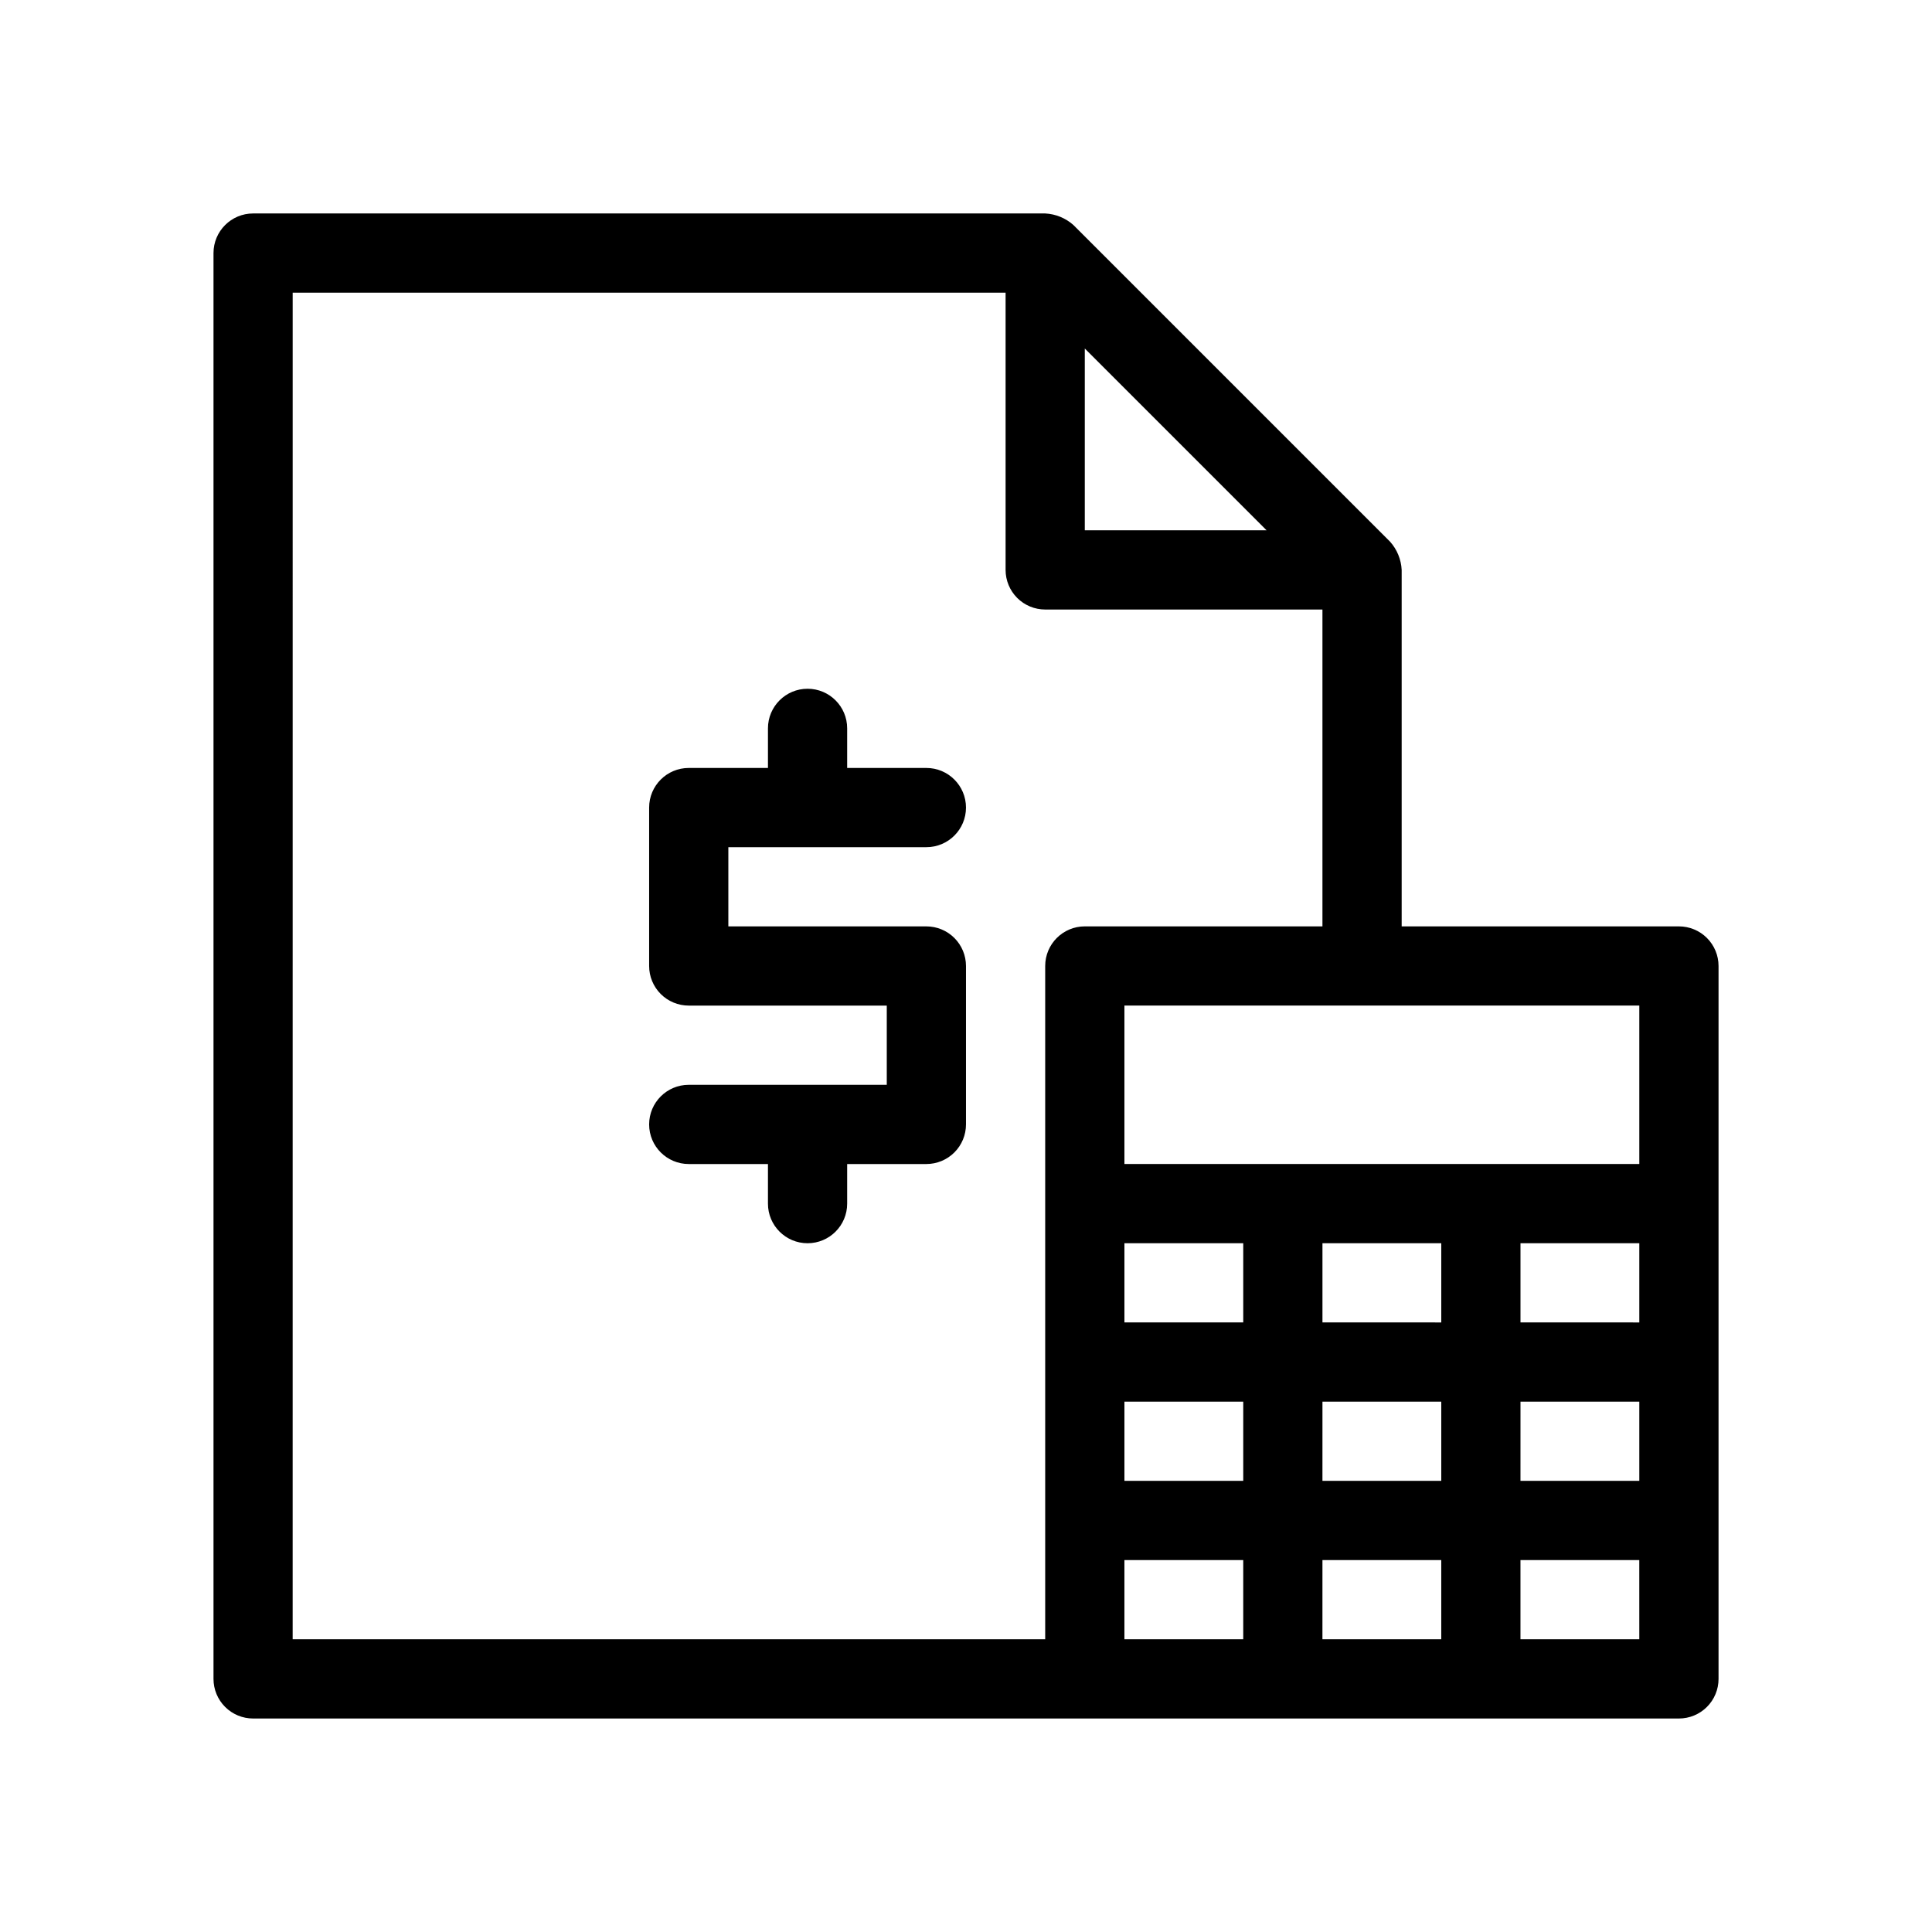
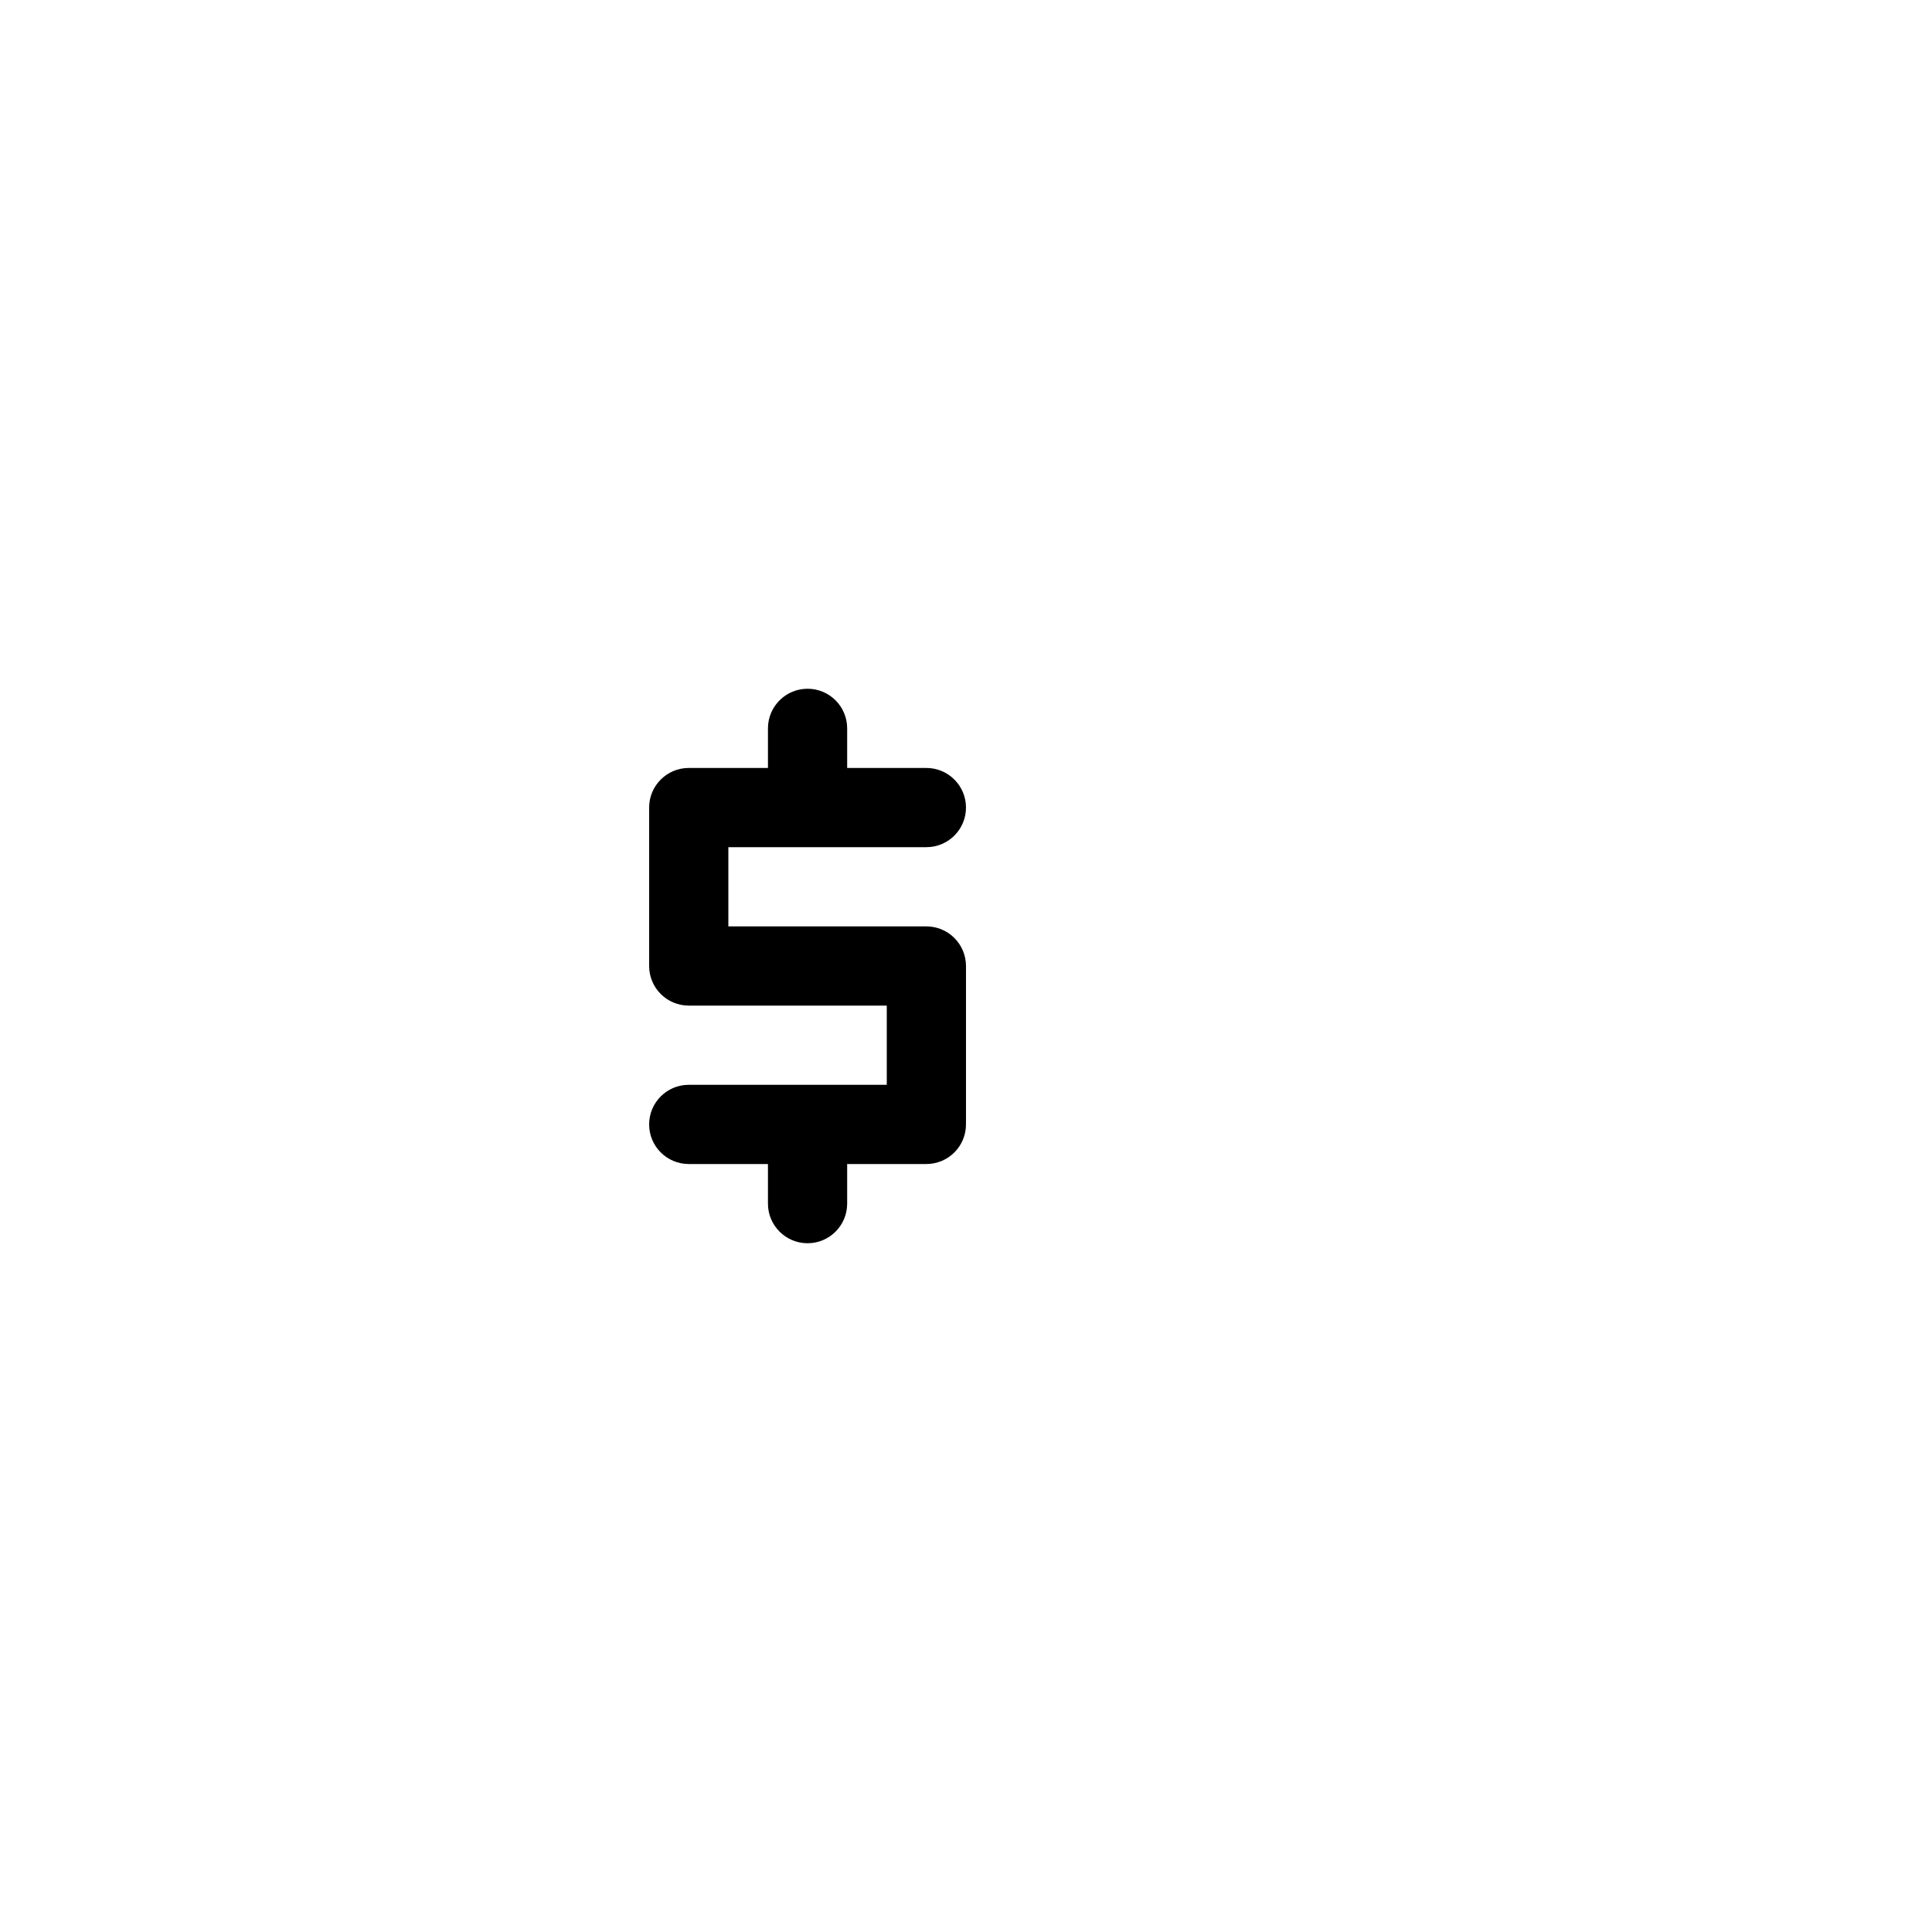
<svg xmlns="http://www.w3.org/2000/svg" fill="#000000" width="800px" height="800px" version="1.1" viewBox="144 144 512 512">
  <g>
-     <path d="m588.93 389.5h-73.473v-94.465c-0.137-2.758-1.211-5.387-3.043-7.453l-83.969-83.969c-2.066-1.828-4.695-2.902-7.449-3.043h-209.92c-5.797 0-10.496 4.699-10.496 10.496v377.86c0 2.785 1.105 5.453 3.074 7.422s4.637 3.074 7.422 3.074h377.86c2.785 0 5.453-1.105 7.422-3.074s3.074-4.637 3.074-7.422v-188.93c0-2.785-1.105-5.453-3.074-7.422s-4.637-3.074-7.422-3.074zm-62.977 83.969v20.992l-31.488-0.004v-20.988zm52.48 0v20.992l-31.488-0.004v-20.988zm-104.96 20.988h-31.488v-20.988h31.488zm-31.488 20.992h31.488v20.992h-31.488zm52.48 0h31.488v20.992h-31.492zm52.48 0h31.488v20.992h-31.492zm31.488-62.977-136.45 0.004v-41.984h136.45zm-146.95-216.11 48.176 48.176h-48.176zm-209.92-14.801h188.93v73.473c0 2.781 1.105 5.453 3.074 7.422s4.637 3.074 7.422 3.074h73.473v83.969h-62.977c-5.797 0-10.496 4.699-10.496 10.496v178.43h-199.43zm220.42 335.87h31.488v20.992h-31.488zm52.48 0h31.488v20.992h-31.492zm83.969 20.992h-31.492v-20.992h31.488z" />
    <path d="m389.5 368.51c5.797 0 10.496-4.699 10.496-10.496s-4.699-10.496-10.496-10.496h-20.992v-10.496c0-5.797-4.699-10.496-10.496-10.496s-10.496 4.699-10.496 10.496v10.496h-20.992c-5.797 0-10.496 4.699-10.496 10.496v41.984c0 2.781 1.105 5.453 3.074 7.422s4.637 3.074 7.422 3.074h52.48v20.992h-52.48c-5.797 0-10.496 4.699-10.496 10.496s4.699 10.496 10.496 10.496h20.992v10.496c0 5.797 4.699 10.496 10.496 10.496s10.496-4.699 10.496-10.496v-10.496h20.992c2.781 0 5.453-1.109 7.422-3.074 1.969-1.969 3.074-4.641 3.074-7.422v-41.984c0-2.785-1.105-5.453-3.074-7.422s-4.641-3.074-7.422-3.074h-52.48v-20.992z" />
  </g>
</svg>